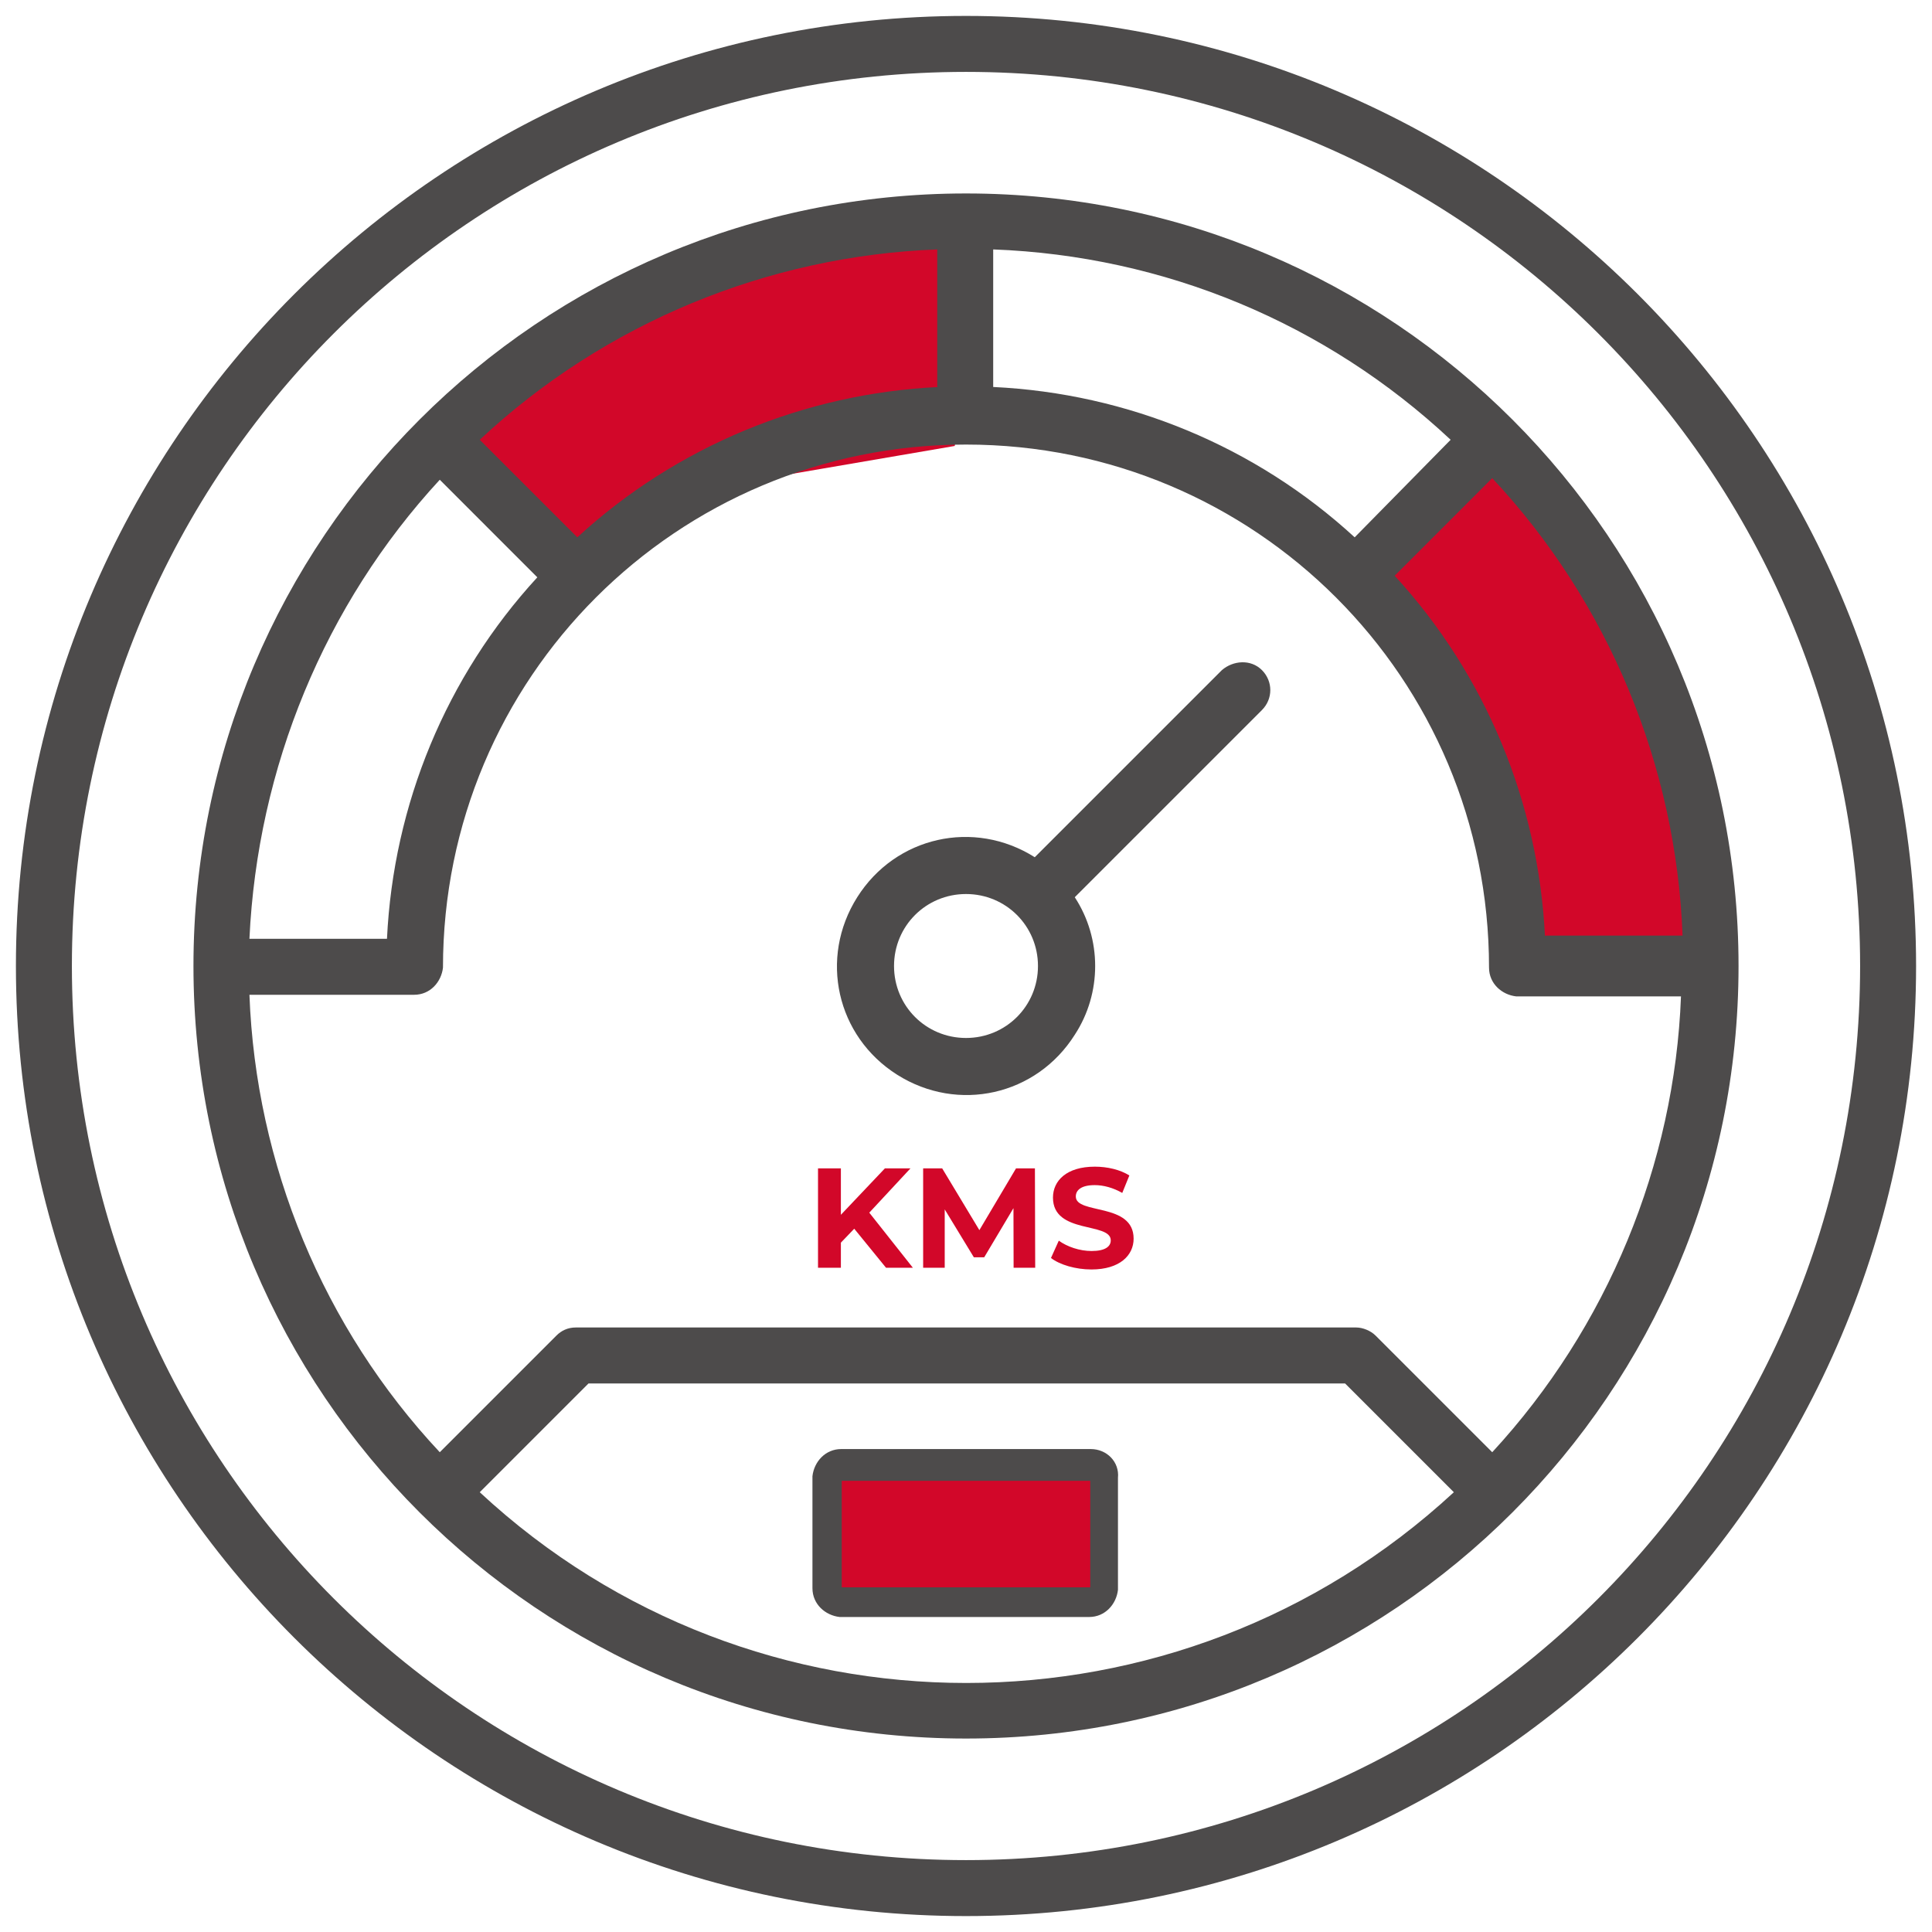
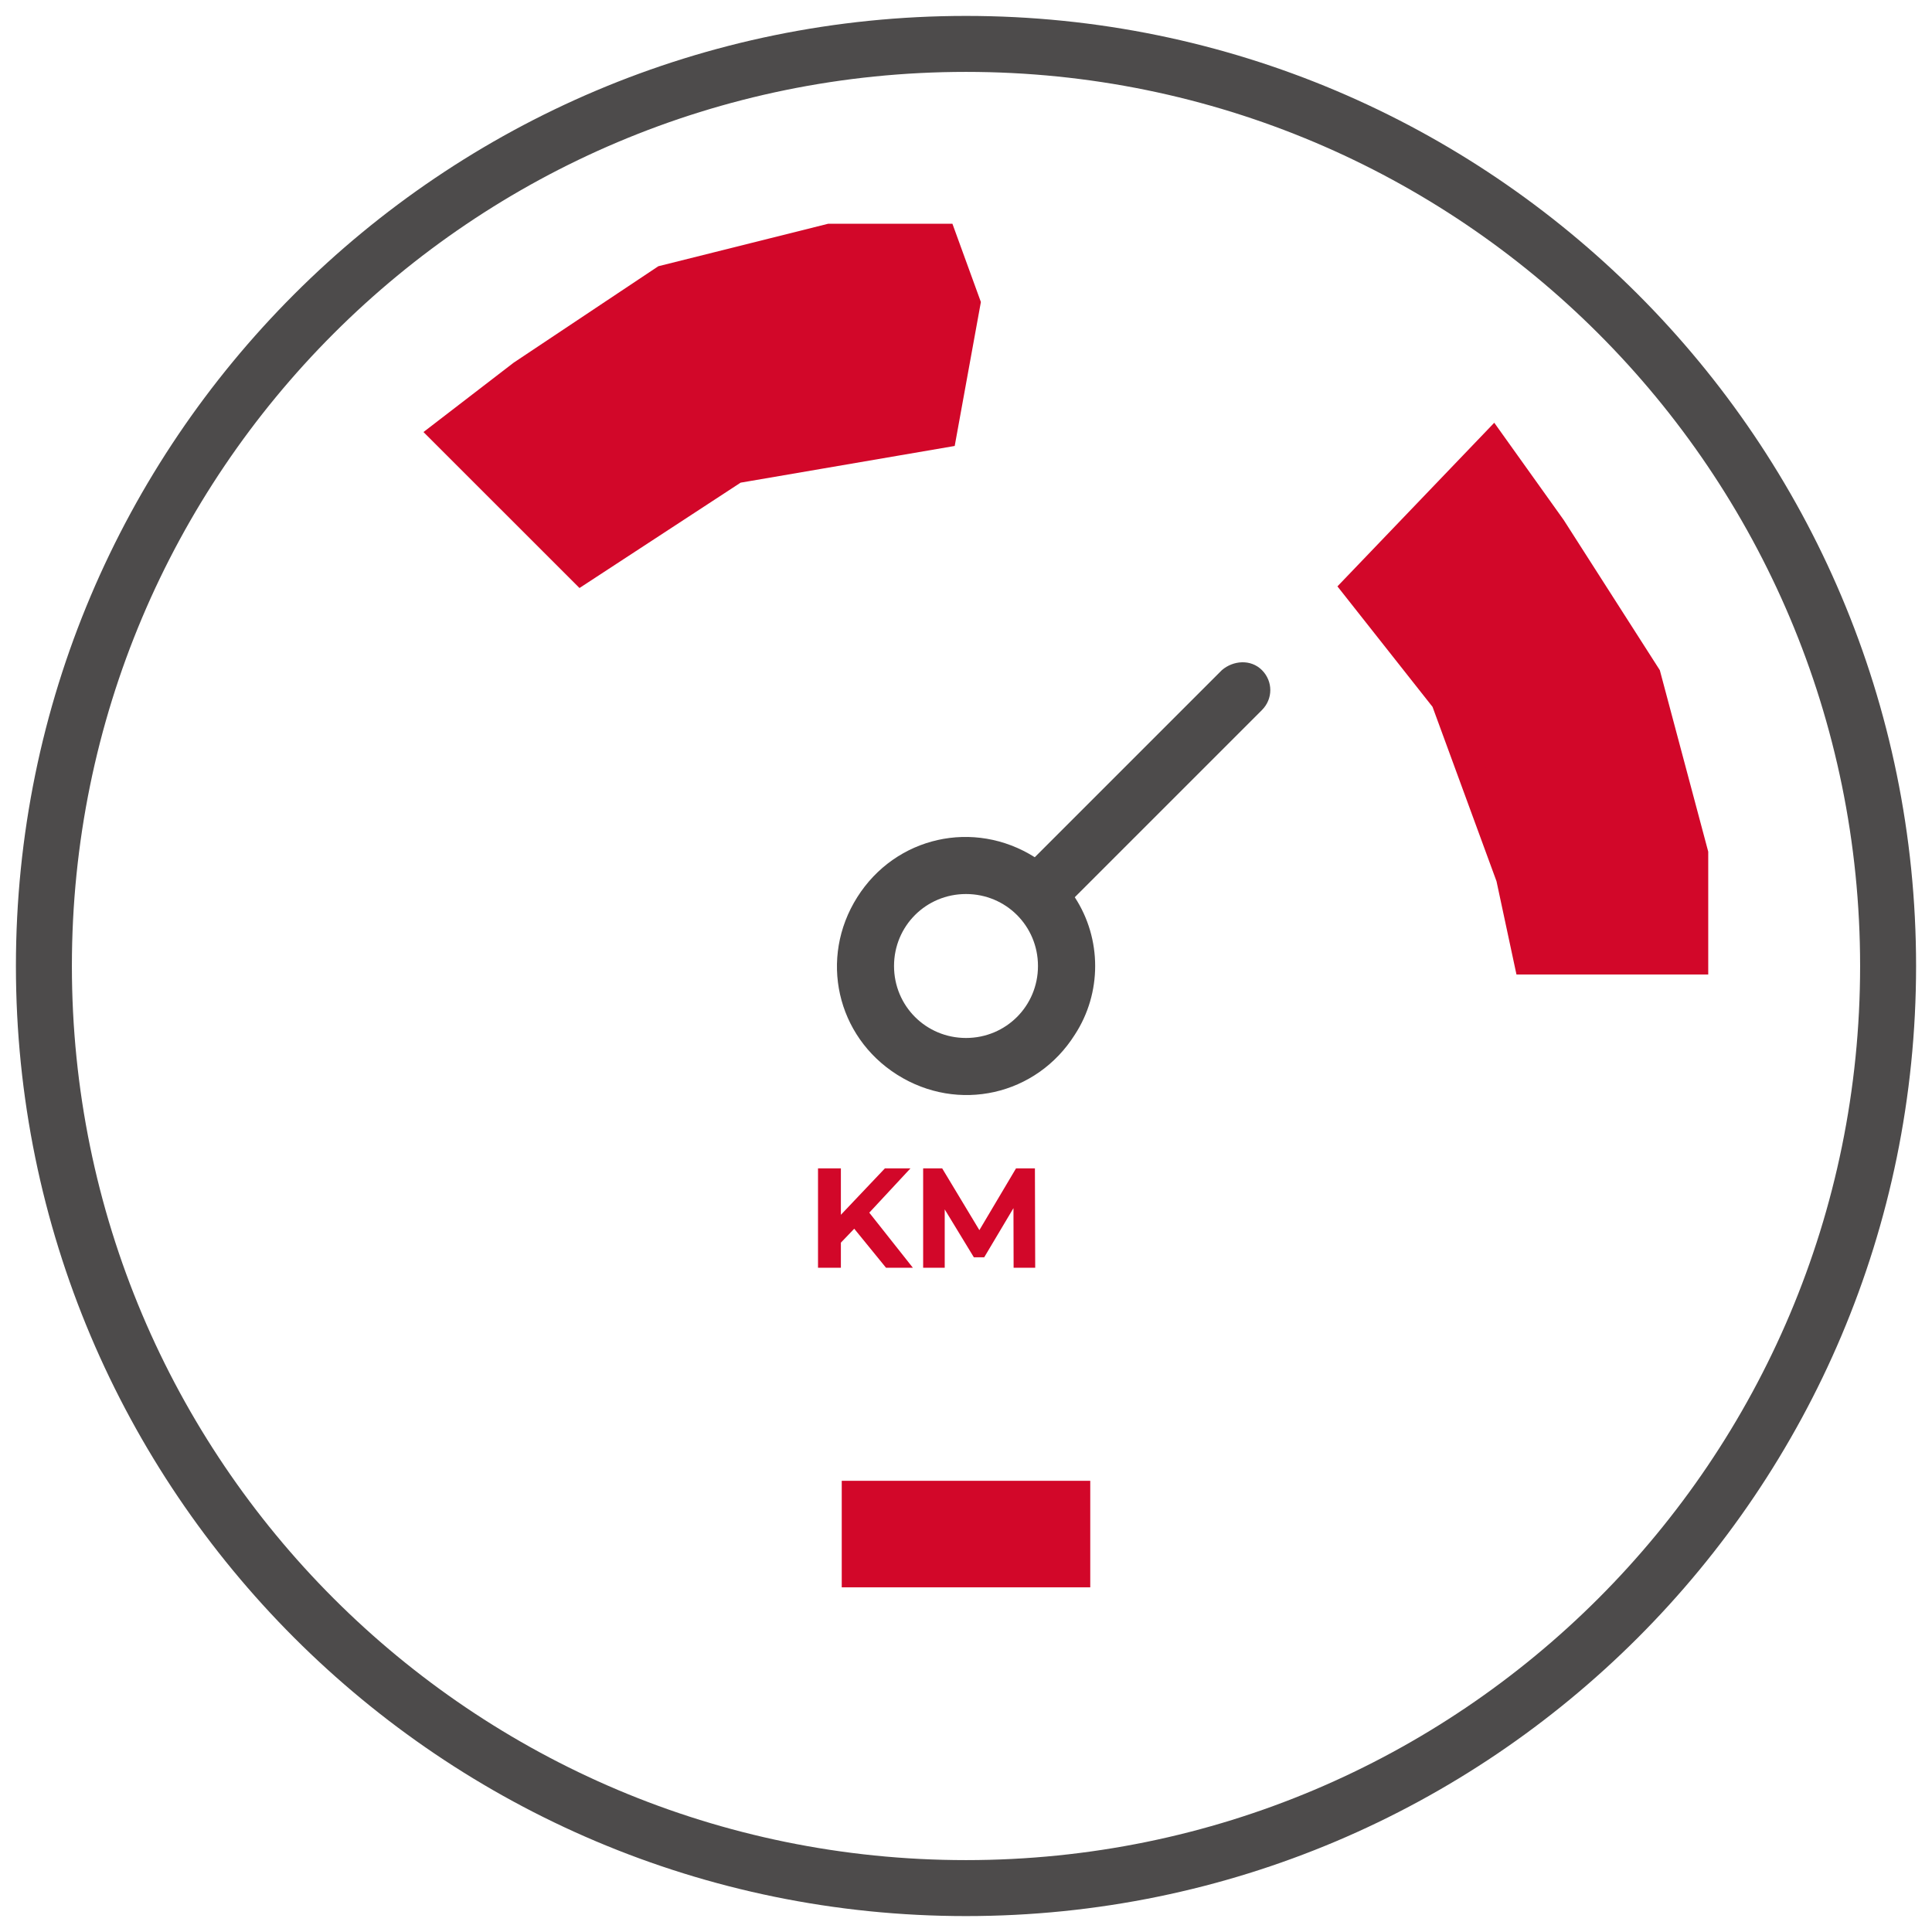
<svg xmlns="http://www.w3.org/2000/svg" width="67" height="67" viewBox="0 0 67 67" fill="none">
  <path d="M47.043 20.367L51.763 15.442L53.815 18.315L57.098 23.445L58.74 29.601V33.295H52.994L52.379 30.422L50.121 24.266L47.043 20.367Z" fill="#D20729" stroke="#D20729" />
  <path d="M20.162 19.751L15.442 15.032L18.11 12.98L23.035 9.697L28.78 8.26H32.679L33.5 10.517L32.679 15.032L25.497 16.263L20.162 19.751Z" fill="#D20729" stroke="#D20729" />
  <path d="M33.5 0.552C15.306 0.552 0.552 15.306 0.552 33.5C0.552 51.694 15.306 66.448 33.5 66.448C51.694 66.448 66.448 51.694 66.448 33.5C66.448 15.306 51.694 0.552 33.5 0.552ZM33.5 64.507C16.36 64.507 2.493 50.64 2.493 33.5C2.493 16.36 16.36 2.493 33.5 2.493C50.64 2.493 64.507 16.36 64.507 33.5C64.507 50.64 50.64 64.507 33.5 64.507Z" fill="#4D4B4B" />
-   <path d="M33.5 6.709C18.69 6.709 6.709 18.69 6.709 33.5C6.709 48.31 18.69 60.291 33.5 60.291C48.31 60.291 60.291 48.31 60.291 33.5C60.291 18.69 48.31 6.709 33.5 6.709ZM51.749 50.362L47.7 46.313C47.534 46.147 47.256 46.036 47.034 46.036H19.966C19.688 46.036 19.466 46.147 19.3 46.313L15.251 50.362C11.202 46.036 8.872 40.378 8.65 34.498H14.363C14.918 34.498 15.306 34.055 15.362 33.556C15.362 23.516 23.46 15.417 33.5 15.417C43.54 15.417 51.638 23.516 51.638 33.556C51.638 34.11 52.082 34.498 52.581 34.554H58.295C58.073 40.378 55.743 46.036 51.749 50.362ZM15.251 16.637L18.634 20.021C15.473 23.46 13.642 27.898 13.42 32.557H8.65C8.927 26.622 11.257 20.964 15.251 16.637ZM46.979 18.634C43.54 15.473 39.102 13.642 34.443 13.42V8.65C40.378 8.872 45.98 11.202 50.307 15.251L46.979 18.634ZM32.557 13.42C27.898 13.642 23.46 15.473 20.021 18.634L16.637 15.251C20.964 11.202 26.622 8.872 32.502 8.65V13.42H32.557ZM53.58 32.502C53.358 27.842 51.527 23.405 48.366 19.966L51.749 16.582C55.798 20.909 58.128 26.566 58.35 32.446H53.58V32.502ZM16.637 51.749L20.409 47.977H46.646L50.418 51.749C40.877 60.569 26.123 60.569 16.637 51.749Z" fill="#4D4B4B" />
  <path d="M42.375 23.238L35.885 29.728C33.777 28.397 31.059 29.007 29.728 31.115C28.397 33.223 29.007 35.941 31.115 37.272C33.223 38.603 35.941 37.993 37.272 35.885C38.215 34.443 38.215 32.557 37.272 31.115L43.762 24.625C44.15 24.237 44.15 23.627 43.762 23.238C43.373 22.85 42.763 22.905 42.375 23.238ZM33.5 35.996C32.113 35.996 31.004 34.887 31.004 33.5C31.004 32.113 32.113 31.004 33.5 31.004C34.887 31.004 35.996 32.113 35.996 33.5C35.996 34.887 34.887 35.996 33.5 35.996Z" fill="#4D4B4B" />
-   <path d="M37.827 50.252H29.173C28.619 50.252 28.23 50.695 28.175 51.194V55.077C28.175 55.632 28.619 56.02 29.118 56.076H37.771C38.326 56.076 38.714 55.632 38.77 55.133V51.25C38.825 50.695 38.381 50.252 37.827 50.252ZM36.884 54.134H30.116V52.193H36.828V54.134H36.884Z" fill="#4D4B4B" />
  <path d="M30.727 43.965L29.624 42.611L29.161 43.094V43.965H28.368V40.518H29.161V42.128L30.688 40.518H31.574L30.146 42.054L31.658 43.965H30.727Z" fill="#D20729" />
-   <path d="M35.9 43.965H35.151L35.146 41.897L34.132 43.601H33.772L32.762 41.941V43.965H32.014V40.518H32.674L33.964 42.66L35.235 40.518H35.89L35.9 43.965Z" fill="#D20729" />
-   <path d="M37.85 44.024C37.303 44.024 36.752 43.862 36.447 43.626L36.718 43.025C37.008 43.236 37.441 43.384 37.855 43.384C38.328 43.384 38.52 43.227 38.52 43.015C38.52 42.37 36.516 42.813 36.516 41.532C36.516 40.946 36.988 40.459 37.968 40.459C38.402 40.459 38.845 40.562 39.165 40.764L38.919 41.37C38.599 41.188 38.269 41.099 37.963 41.099C37.491 41.099 37.308 41.276 37.308 41.493C37.308 42.128 39.313 41.69 39.313 42.956C39.313 43.532 38.835 44.024 37.85 44.024Z" fill="#D20729" />
+   <path d="M35.9 43.965H35.151L35.146 41.897L34.132 43.601H33.772L32.762 41.941V43.965H32.014V40.518H32.674L33.964 42.66L35.235 40.518H35.89L35.9 43.965" fill="#D20729" />
  <rect x="29.191" y="51.353" width="8.618" height="3.694" fill="#D20729" />
</svg>